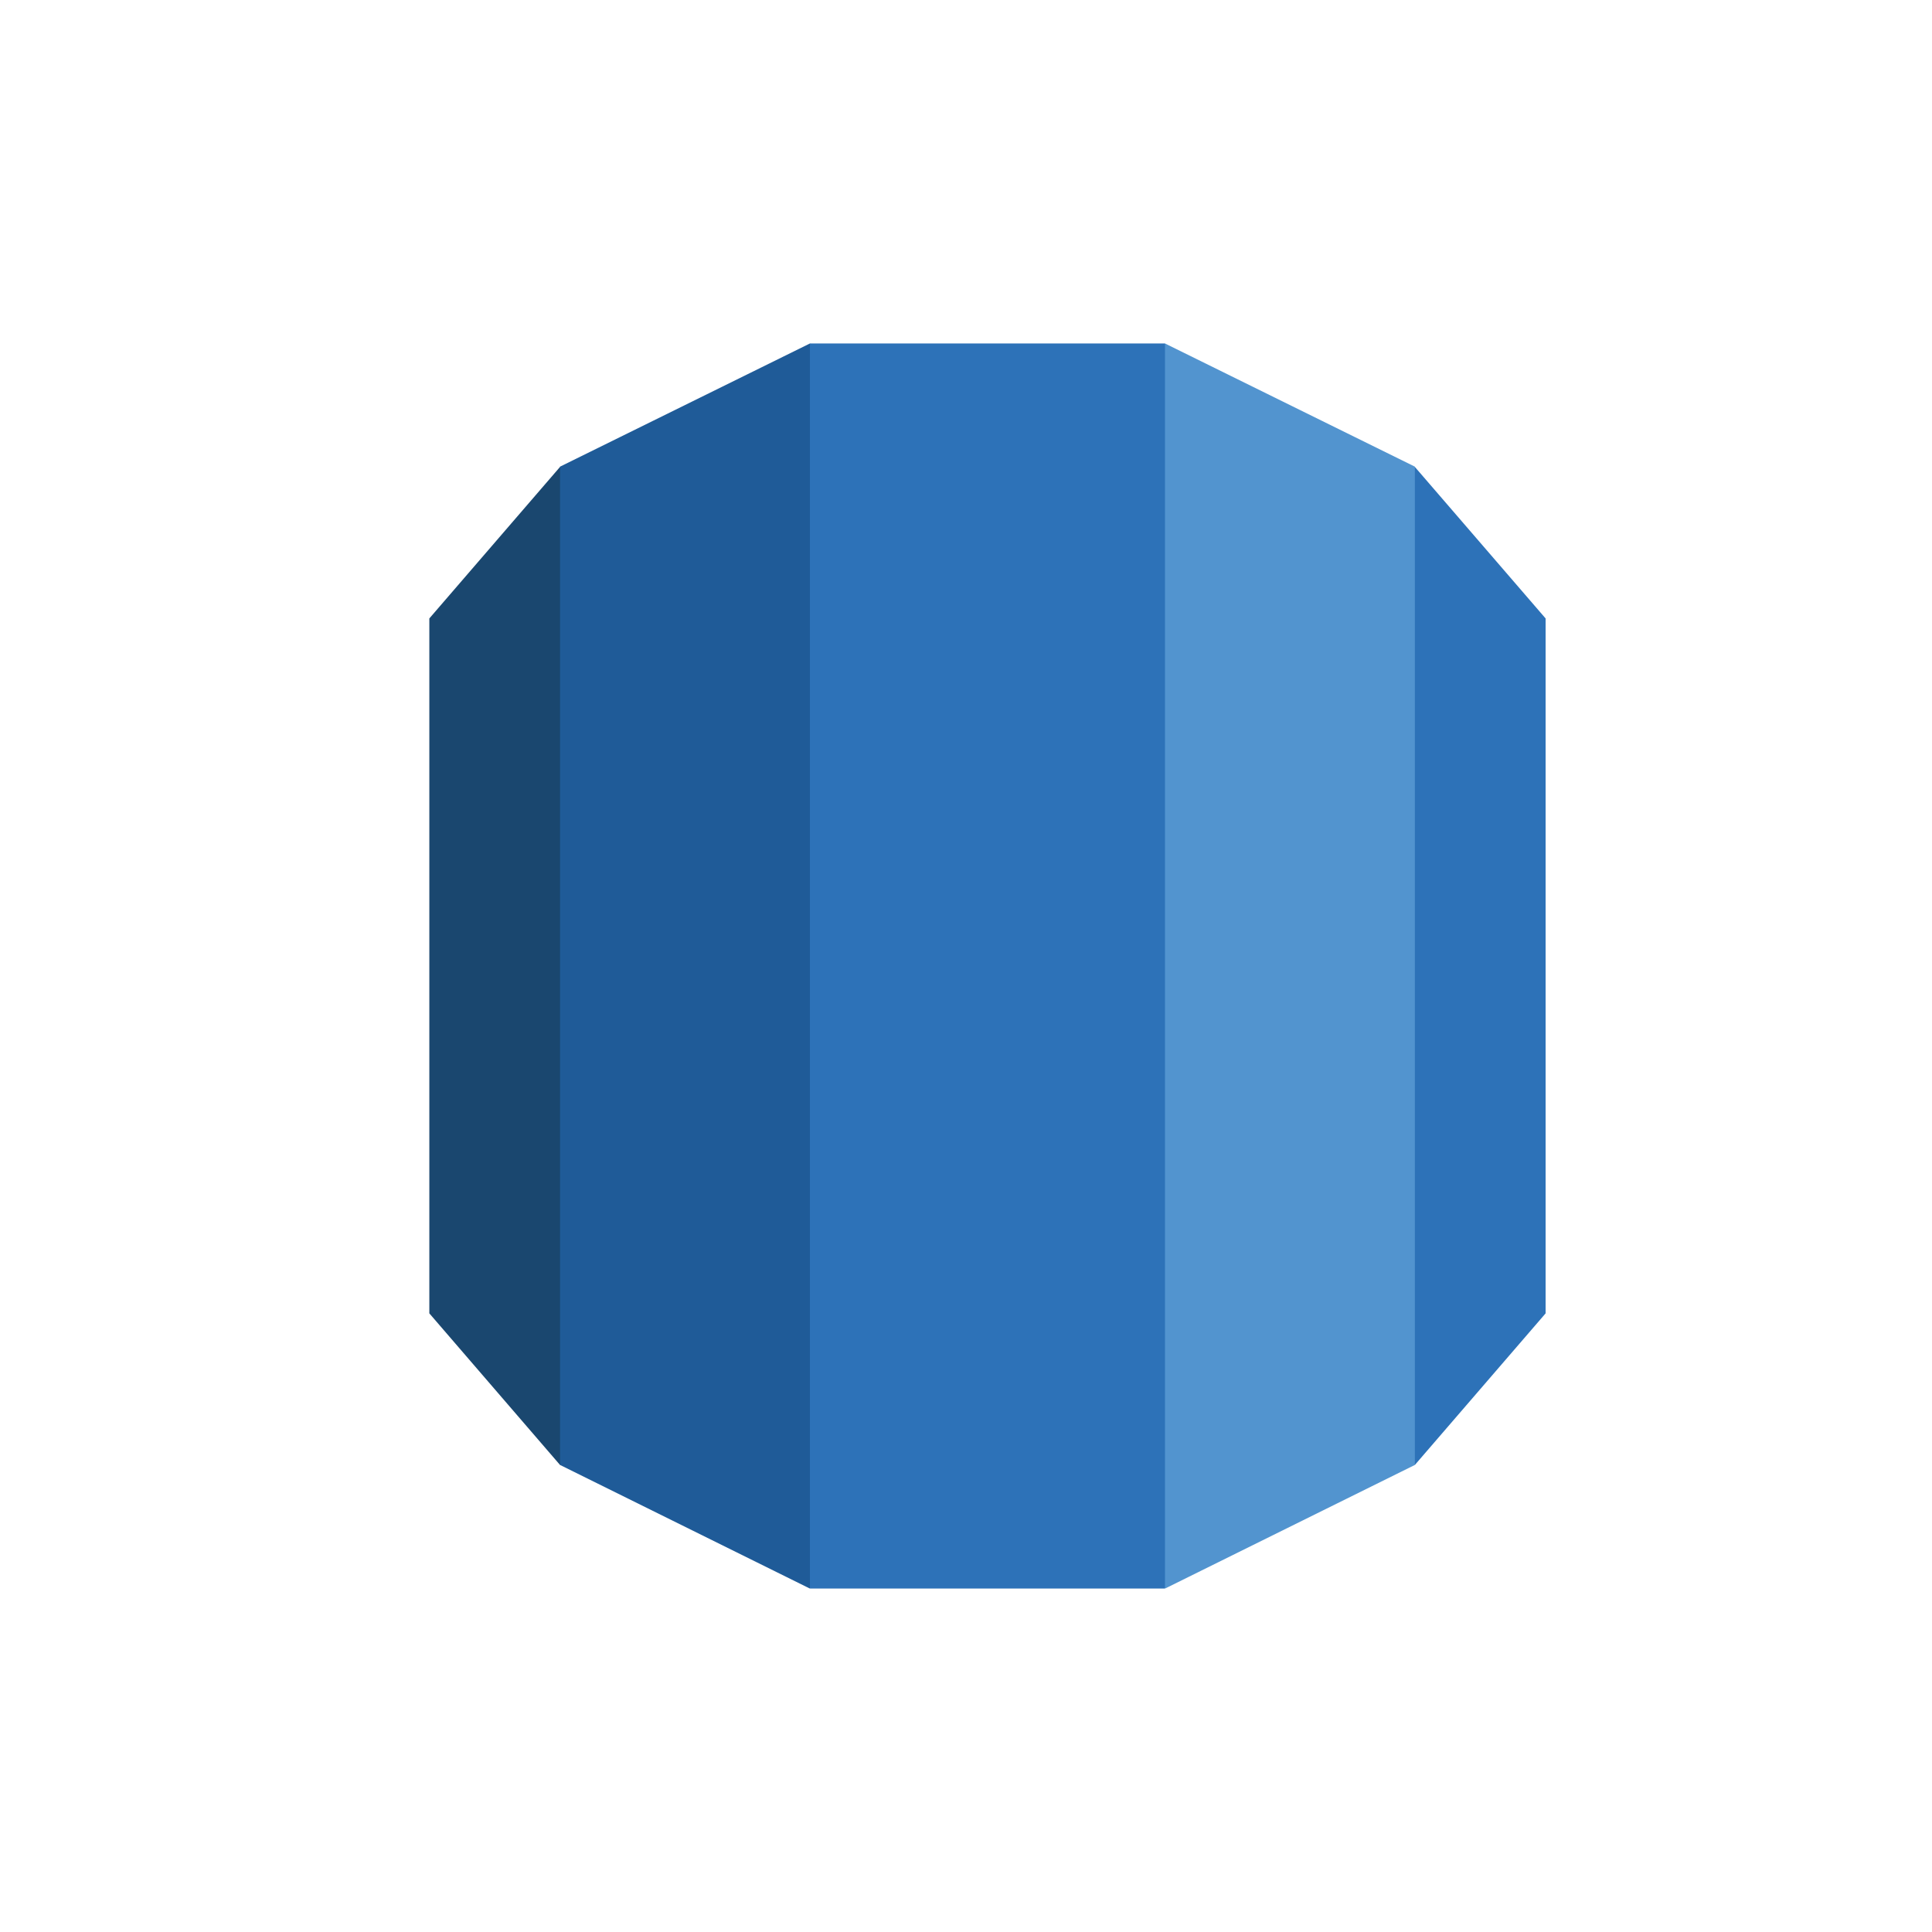
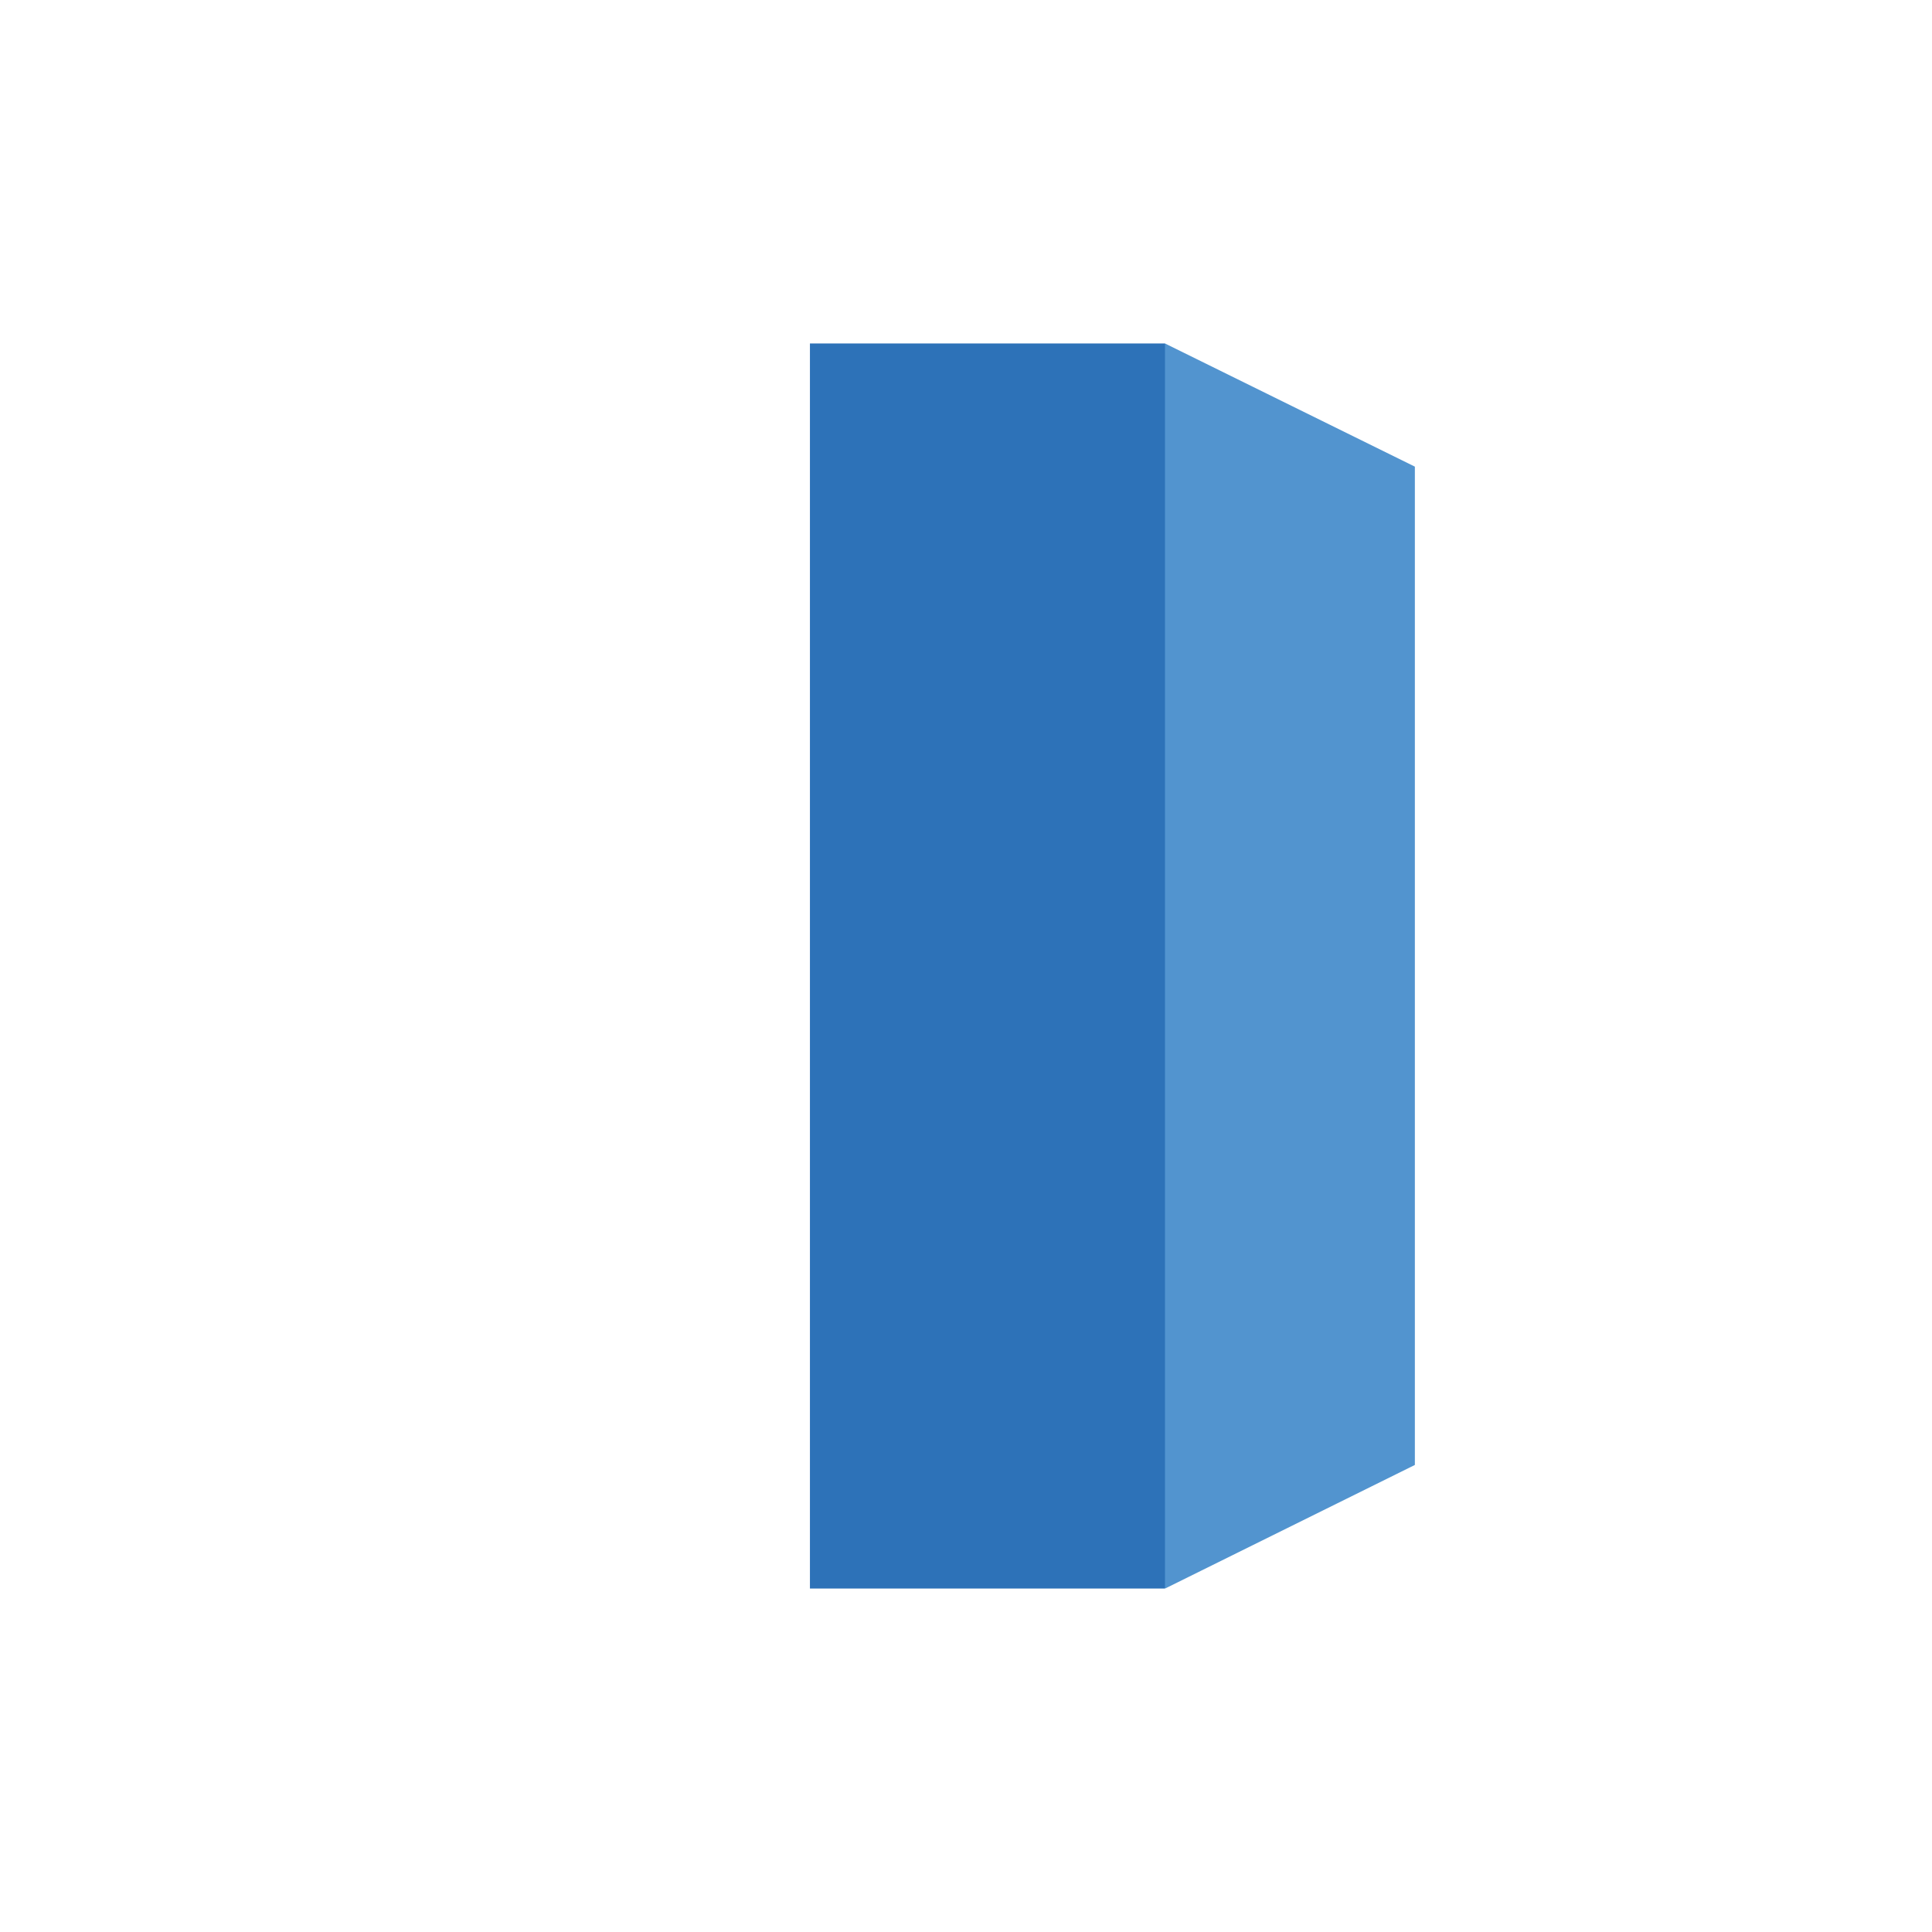
<svg xmlns="http://www.w3.org/2000/svg" width="90px" height="90px" viewBox="0 0 90 90" version="1.1">
  <title>amazon rds</title>
  <g id="amazon-rds" stroke="none" stroke-width="1" fill="none" fill-rule="evenodd">
    <g id="aws-rds" transform="translate(20, 16)" fill-rule="nonzero">
-       <polyline id="Path" fill="#1A476F" points="0 45.181 6.088 52.243 6.635 51.599 6.635 6.433 6.088 5.751 0 12.809 0 45.181" />
-       <polyline id="Path" fill="#1F5B98" points="6.089 52.243 17.722 57.999 18.206 57.229 18.214 0.603 17.73 0 6.089 5.738 6.089 52.243" />
-       <polyline id="Path" fill="#2D72B8" points="52 12.809 45.91 5.751 45.229 5.964 45.365 51.667 45.91 52.243 52 45.182 52 12.809" />
      <polyline id="Path" fill="#5294CF" points="34.277 57.999 45.91 52.243 45.91 5.738 34.269 0 33.719 0.737 33.727 57.161 34.277 57.999" />
      <polygon id="Path" fill="#2D72B8" points="17.73 0 34.269 0 34.269 58 17.73 58" />
    </g>
    <rect id="Rectangle" x="0" y="0" width="90" height="90" />
  </g>
</svg>